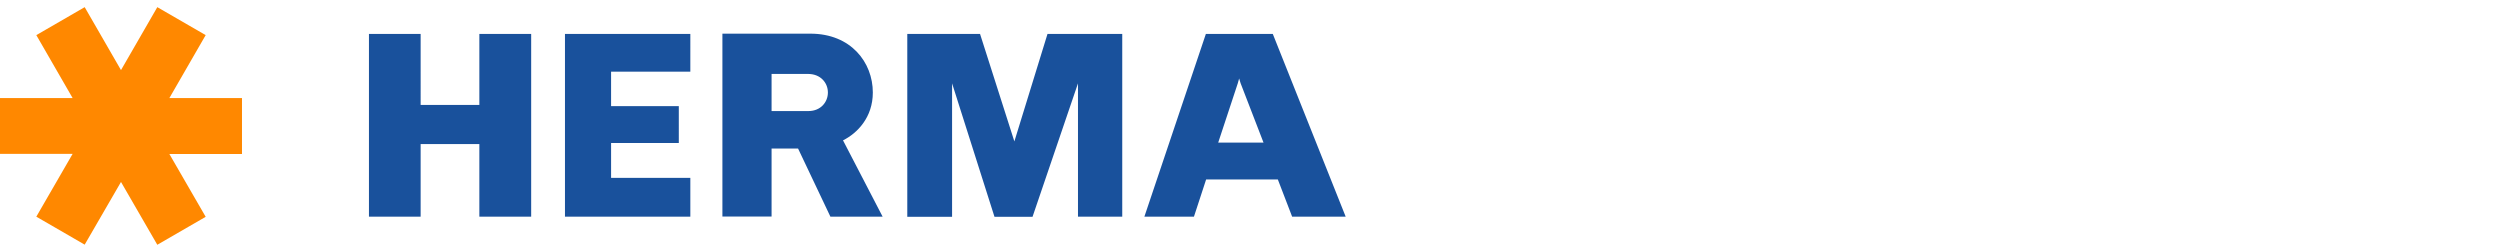
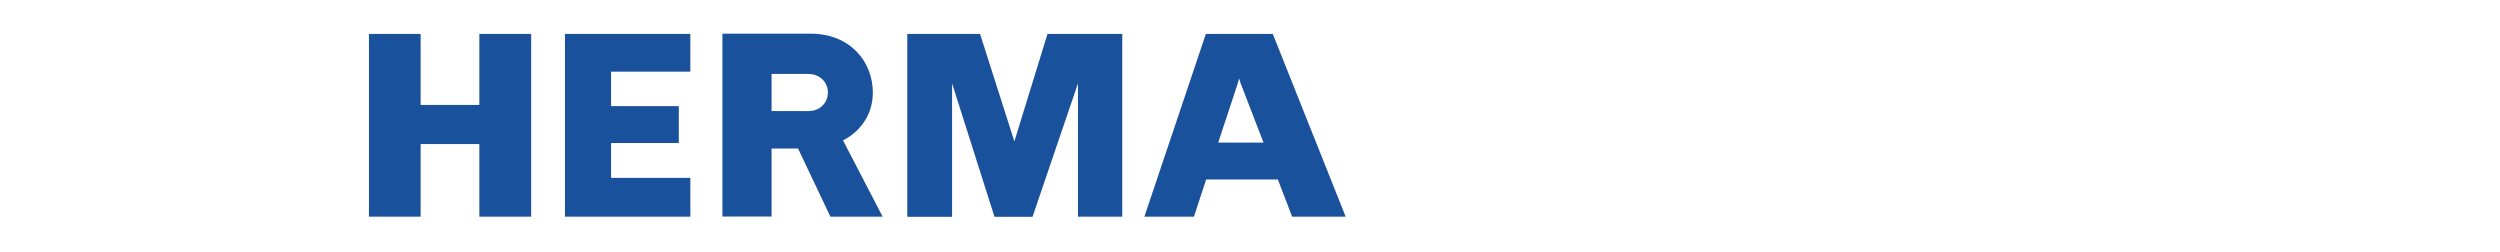
<svg xmlns="http://www.w3.org/2000/svg" version="1.1" id="HERMA-Logo" x="0px" y="0px" viewBox="0 0 1886.4 190" style="enable-background:new 0 0 1886.4 190;" xml:space="preserve">
  <style type="text/css">
	.st0{fill:#19519C;}
	.st1{fill:#FF8800;}
</style>
  <title>Herma_Logos-Biz_Next</title>
  <path id="path4388" class="st0" d="M739.5,25.6l25.9,81.1l25-81.1h56.4v137.9h-33.4V62.9l-34.3,100.7h-28.7L718.4,62.9v100.7h-33.8  V25.6H739.5z M400.8,163.5V25.6h-39.1v53.6h-44.3V25.6h-39v137.9h39v-54.8h44.3v54.8L400.8,163.5z M520.9,163.5v-29.3h-59.8v-26.3  h51.1V80.1h-51.1v-26h59.8V25.6h-94.6v137.9H520.9z M624.7,69.8c0,7.2-5.4,14-14.7,14h-27.8v-28H610  C619.3,55.9,624.7,62.6,624.7,69.8 M666,163.5l-29.9-57.6c10.8-5.4,22.5-17.3,22.5-36.1c0-22.7-16.5-44.4-47.1-44.4h-66.4v138h37.1  v-51.3h20l24.4,51.4H666z M964.2,135.4h-54.1l-9.2,28.1h-37.4l46.4-137.9h50.5l55,137.9H975L964.2,135.4z M919.2,107.6h34.2  l-17.3-44.8l-1.1-3.6l-1,3.6L919.2,107.6z" />
-   <path id="path4416" class="st1" d="M63.9,184.6l-36.5-21.1l27.4-47.4H0V74h54.8L27.4,26.5L63.9,5.4l27.4,47.5l27.4-47.5l36.5,21.1  l-27.4,47.5h54.8v42.2h-54.8l27.4,47.4l-36.5,21.1l-27.4-47.4L63.9,184.6z" />
</svg>